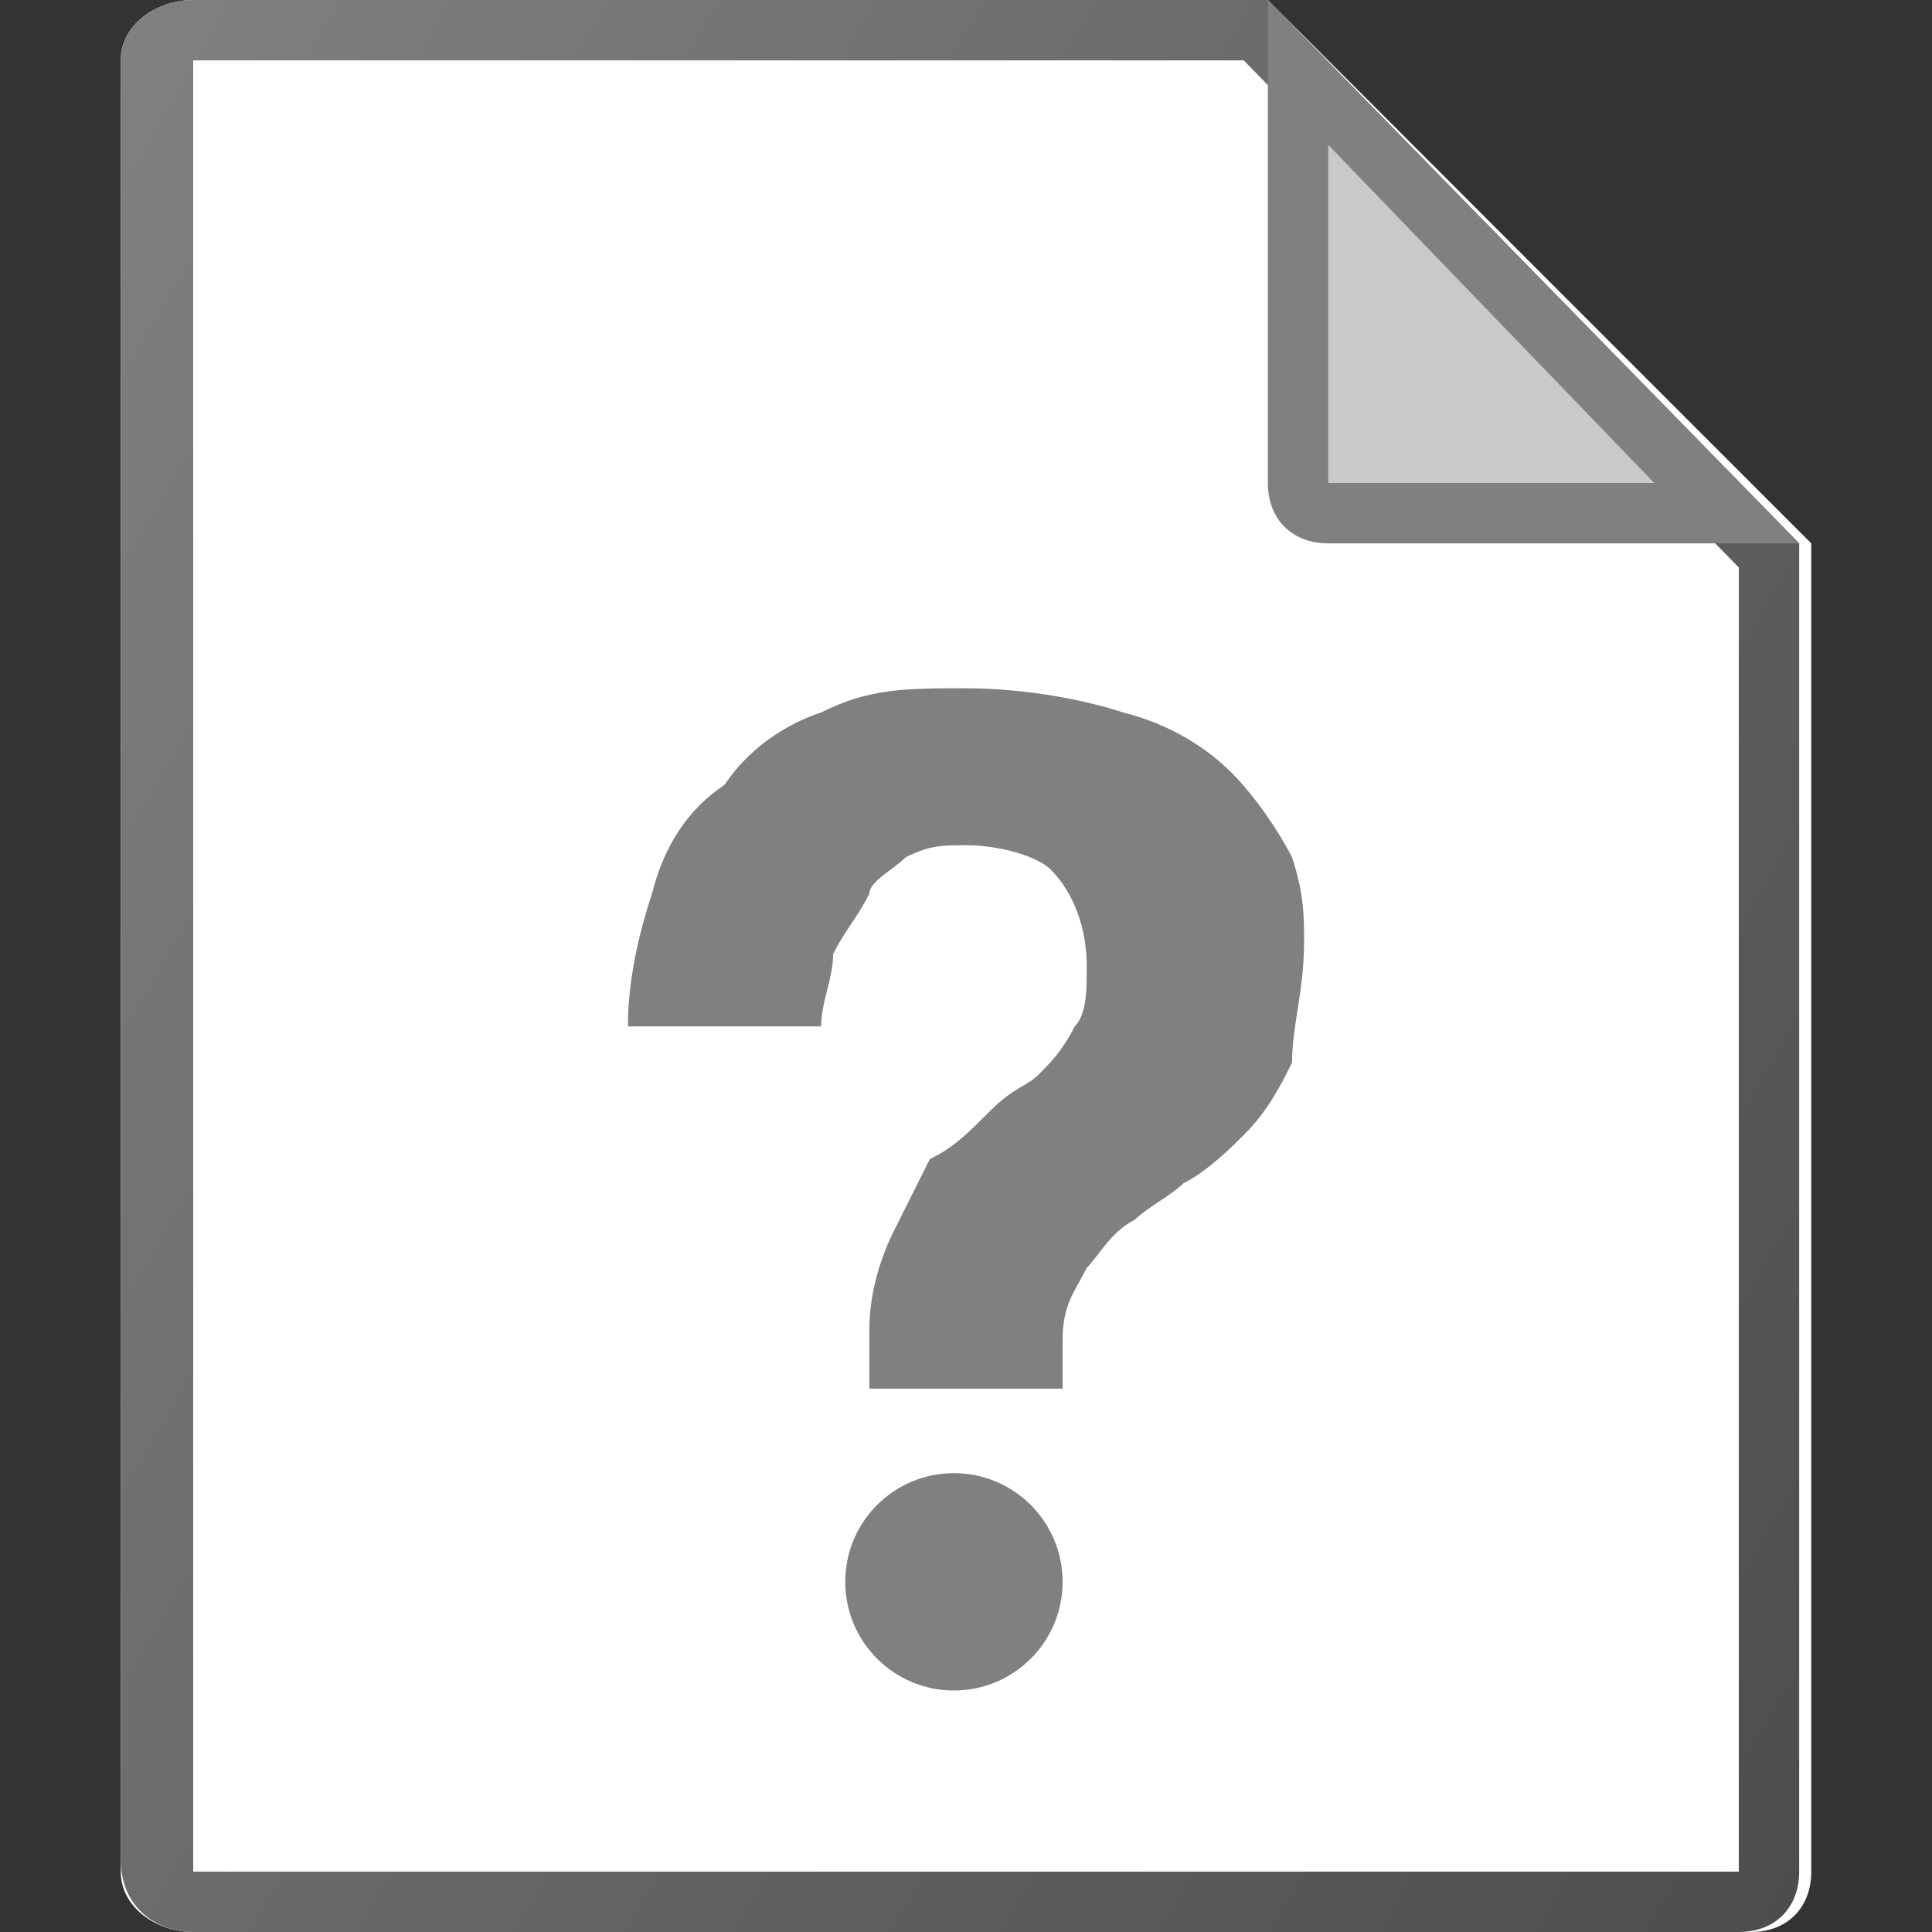
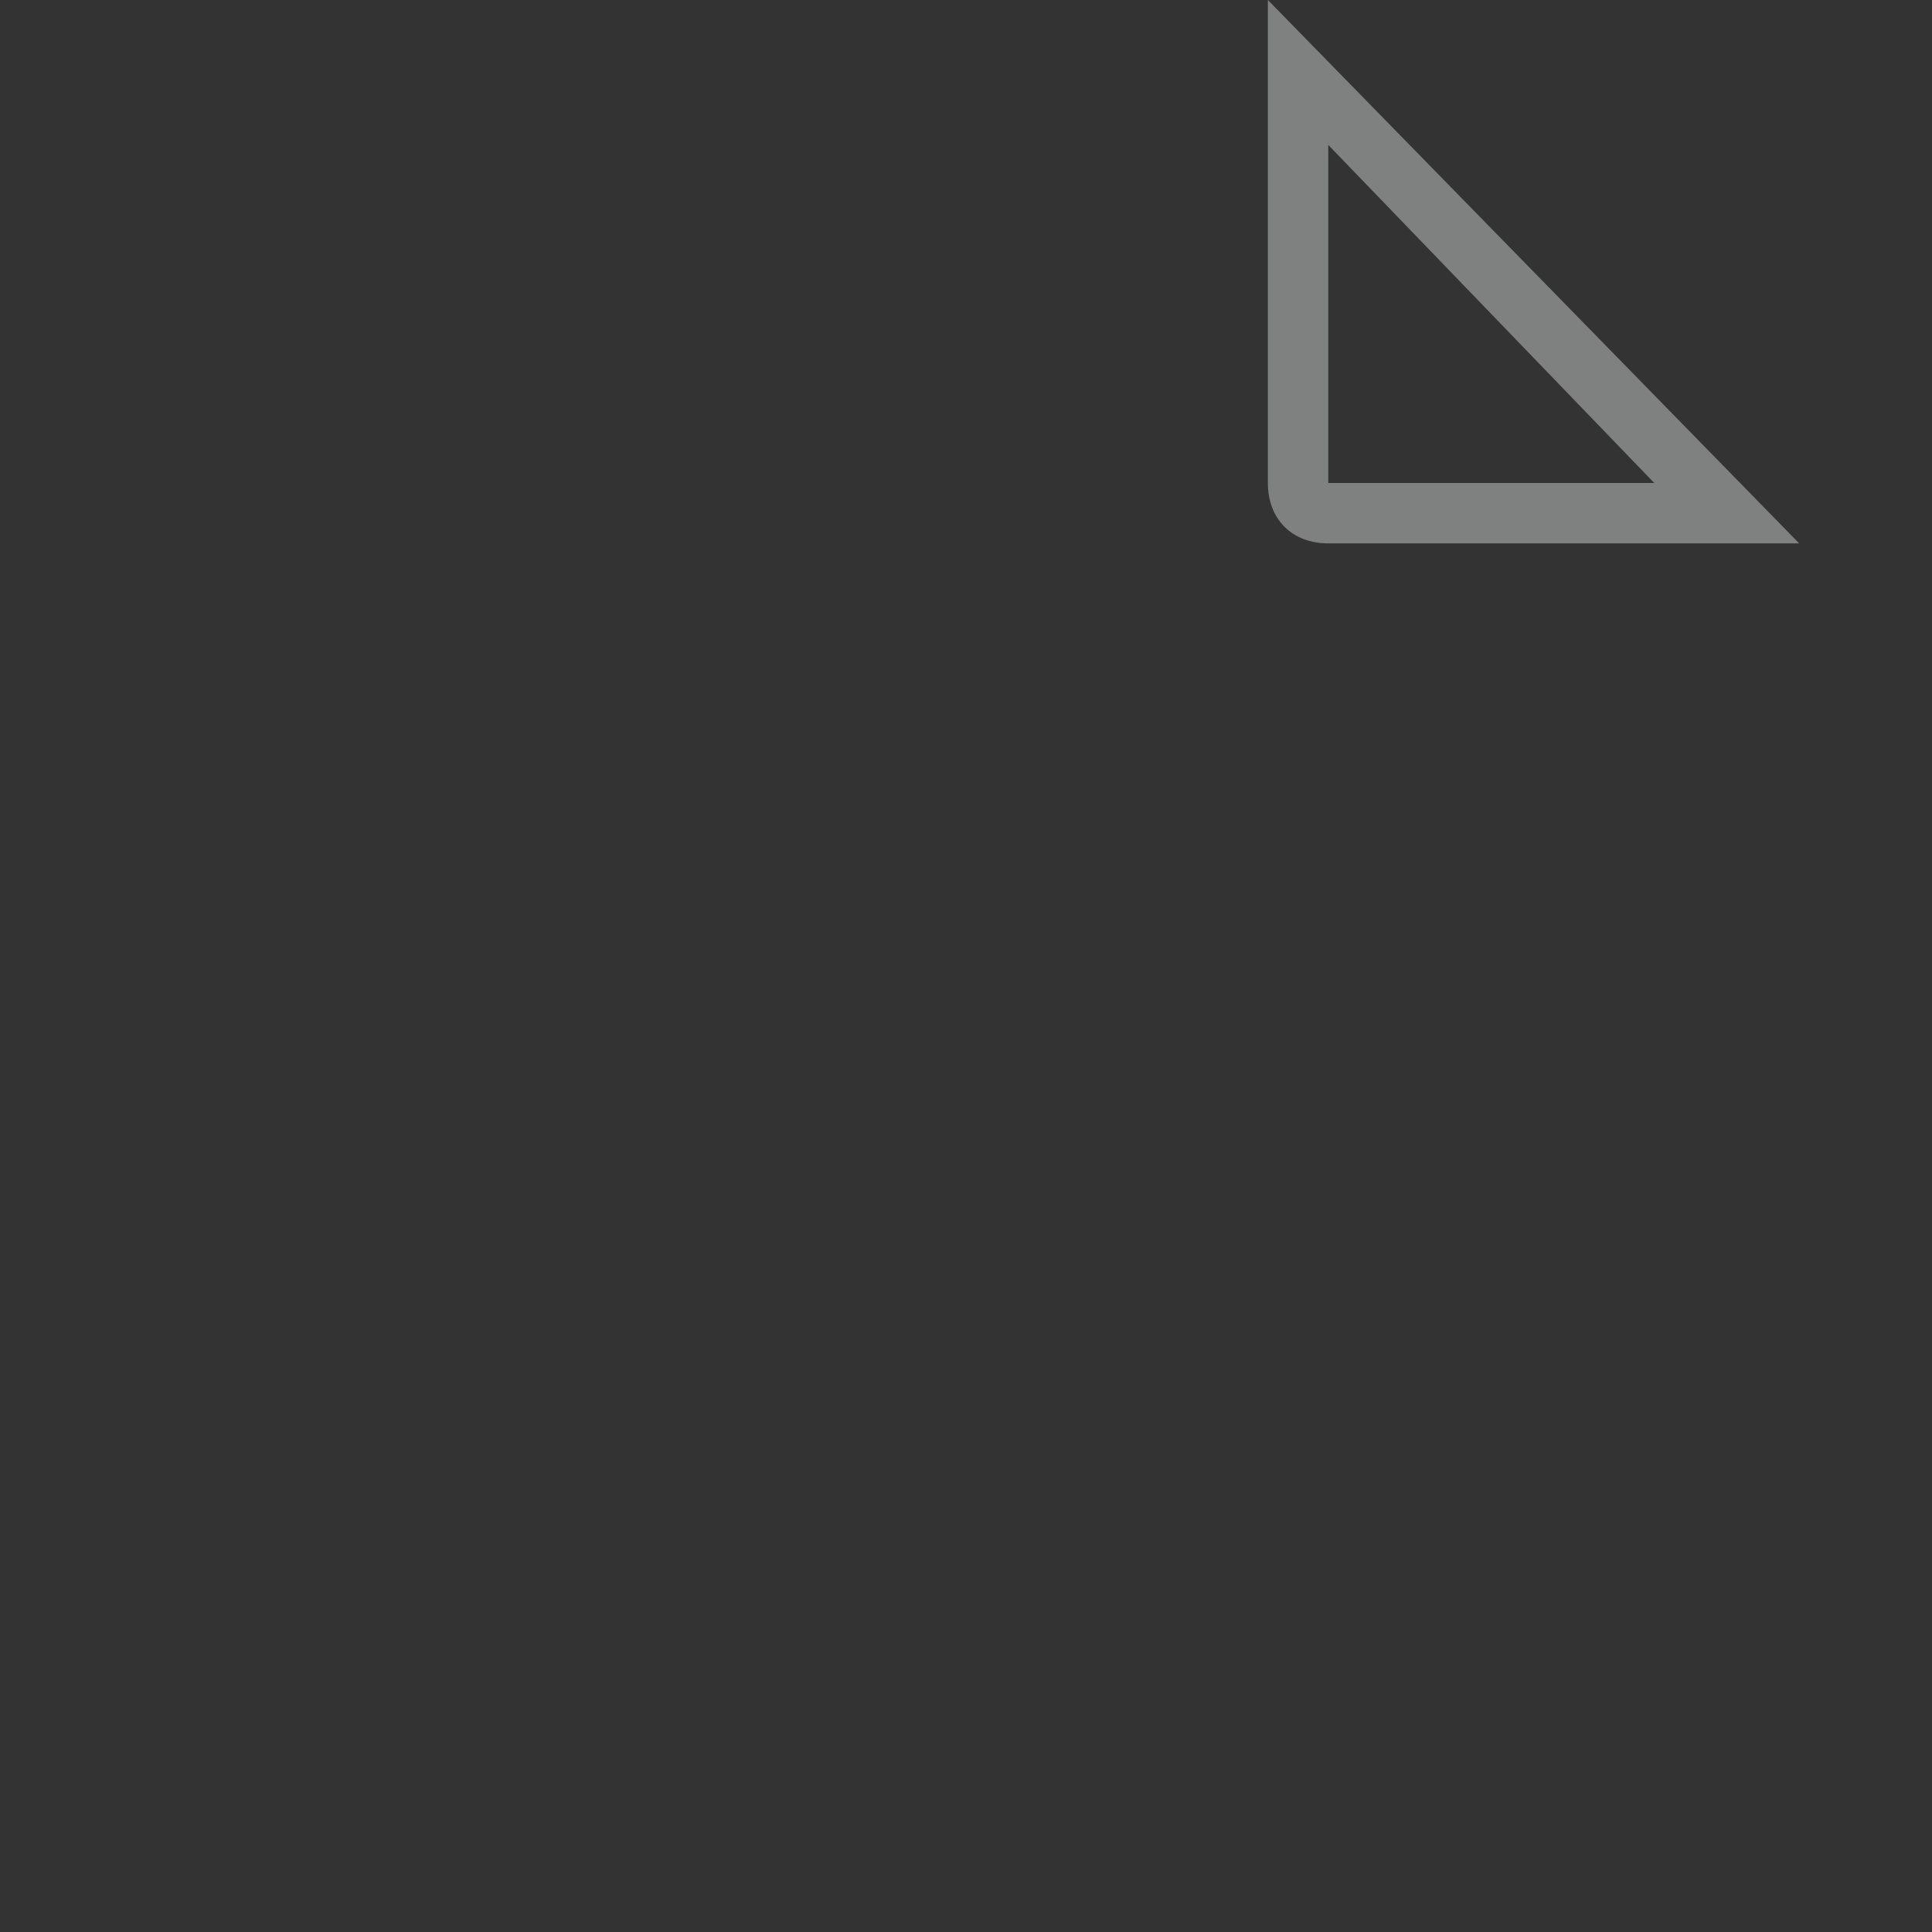
<svg xmlns="http://www.w3.org/2000/svg" version="1.1" id="图层_1" x="0px" y="0px" width="16px" height="16px" viewBox="0 0 16 16" enable-background="new 0 0 16 16" xml:space="preserve">
  <rect x="0" y="0" width="16" height="16" fill="#333333" stroke="none" />
  <g>
    <g>
-       <path fill-rule="evenodd" clip-rule="evenodd" fill="#FFFFFF" d="M1.6,0h8.9L15,4.5v11c0,0.3-0.2,0.5-0.5,0.5H1.6    C1.3,16,1,15.8,1,15.5V0.5C1,0.2,1.3,0,1.6,0z" />
      <linearGradient id="SVGID_1_" gradientUnits="userSpaceOnUse" x1="-1.016" y1="3.958" x2="16.009" y2="13.787">
        <stop offset="0" style="stop-color:#7F8080" />
        <stop offset="1" style="stop-color:#4D4D4D" />
      </linearGradient>
-       <path fill="url(#SVGID_1_)" d="M10.3,0.5l4.1,4.2v10.8c0,0,0,0,0,0H1.6c0,0,0,0,0,0V0.5c0,0,0,0,0,0H10.3 M10.5,0H1.6    C1.3,0,1,0.2,1,0.5v14.9C1,15.8,1.3,16,1.6,16h12.8c0.3,0,0.5-0.2,0.5-0.5v-11L10.5,0L10.5,0z" />
    </g>
    <g>
-       <path fill-rule="evenodd" clip-rule="evenodd" fill="#C9C9C9" d="M11,4.3c-0.2,0-0.3-0.1-0.3-0.3V0.6l3.6,3.6H11z" />
      <path fill="#7F8080" d="M11,1.2L13.7,4H11c0,0,0,0,0,0V1.2 M10.5,0v4c0,0.3,0.2,0.5,0.5,0.5h3.9L10.5,0L10.5,0z" />
    </g>
-     <path fill-rule="evenodd" clip-rule="evenodd" fill="#7F8080" d="M10.7,8.8c-0.1,0.2-0.2,0.4-0.4,0.6C10.2,9.5,10,9.7,9.8,9.8   C9.7,9.9,9.5,10,9.4,10.1c-0.2,0.1-0.3,0.3-0.4,0.4c-0.1,0.2-0.2,0.3-0.2,0.6v0.4H7.2V11c0-0.3,0.1-0.6,0.2-0.8   C7.5,10,7.6,9.8,7.7,9.6C7.9,9.5,8,9.4,8.2,9.2S8.5,9,8.6,8.9c0.1-0.1,0.2-0.2,0.3-0.4C9,8.4,9,8.2,9,8c0-0.3-0.1-0.6-0.3-0.8   C8.6,7.1,8.3,7,8,7C7.8,7,7.7,7,7.5,7.1C7.4,7.2,7.2,7.3,7.2,7.4C7.1,7.6,7,7.7,6.9,7.9c0,0.2-0.1,0.4-0.1,0.6H5.2   c0-0.4,0.1-0.8,0.2-1.1C5.5,7,5.7,6.7,6,6.5C6.2,6.2,6.5,6,6.8,5.9C7.2,5.7,7.5,5.7,8,5.7c0.5,0,1,0.1,1.3,0.2   C9.7,6,10,6.2,10.2,6.4c0.2,0.2,0.4,0.5,0.5,0.7c0.1,0.3,0.1,0.5,0.1,0.7C10.8,8.2,10.7,8.5,10.7,8.8z" />
-     <circle fill-rule="evenodd" clip-rule="evenodd" fill="#7F8080" cx="7.9" cy="13.1" r="0.9" />
  </g>
</svg>